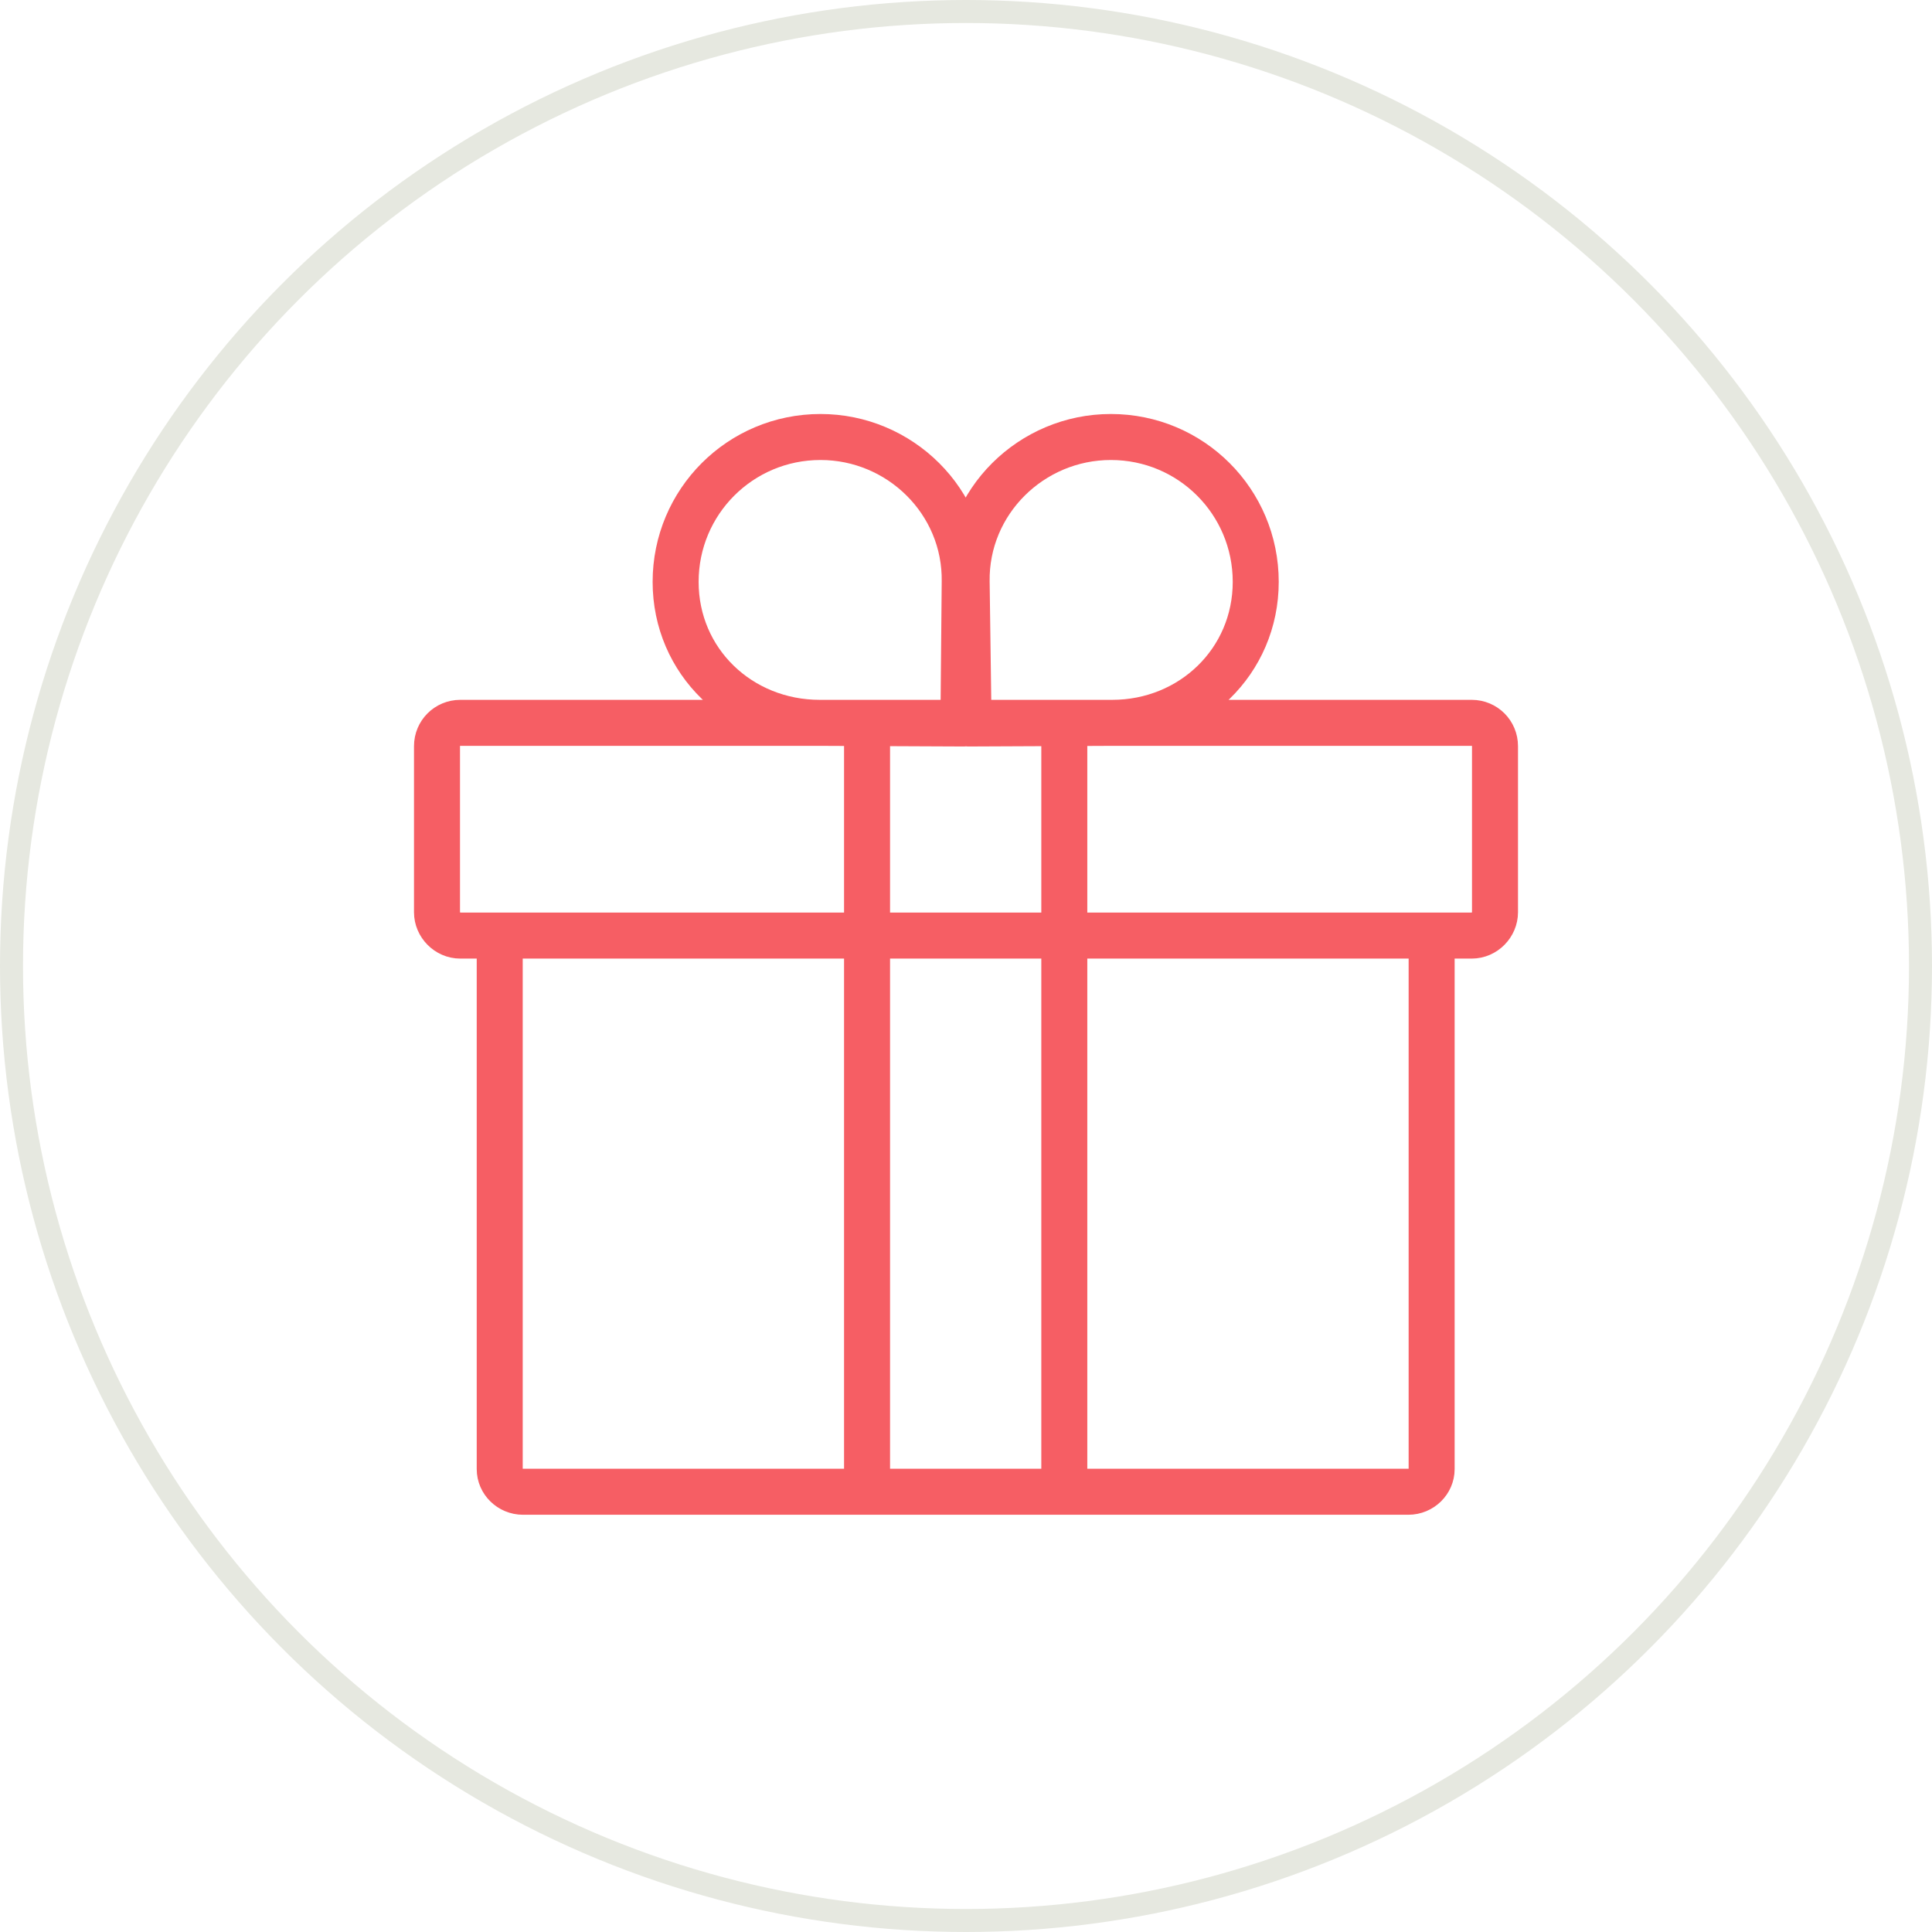
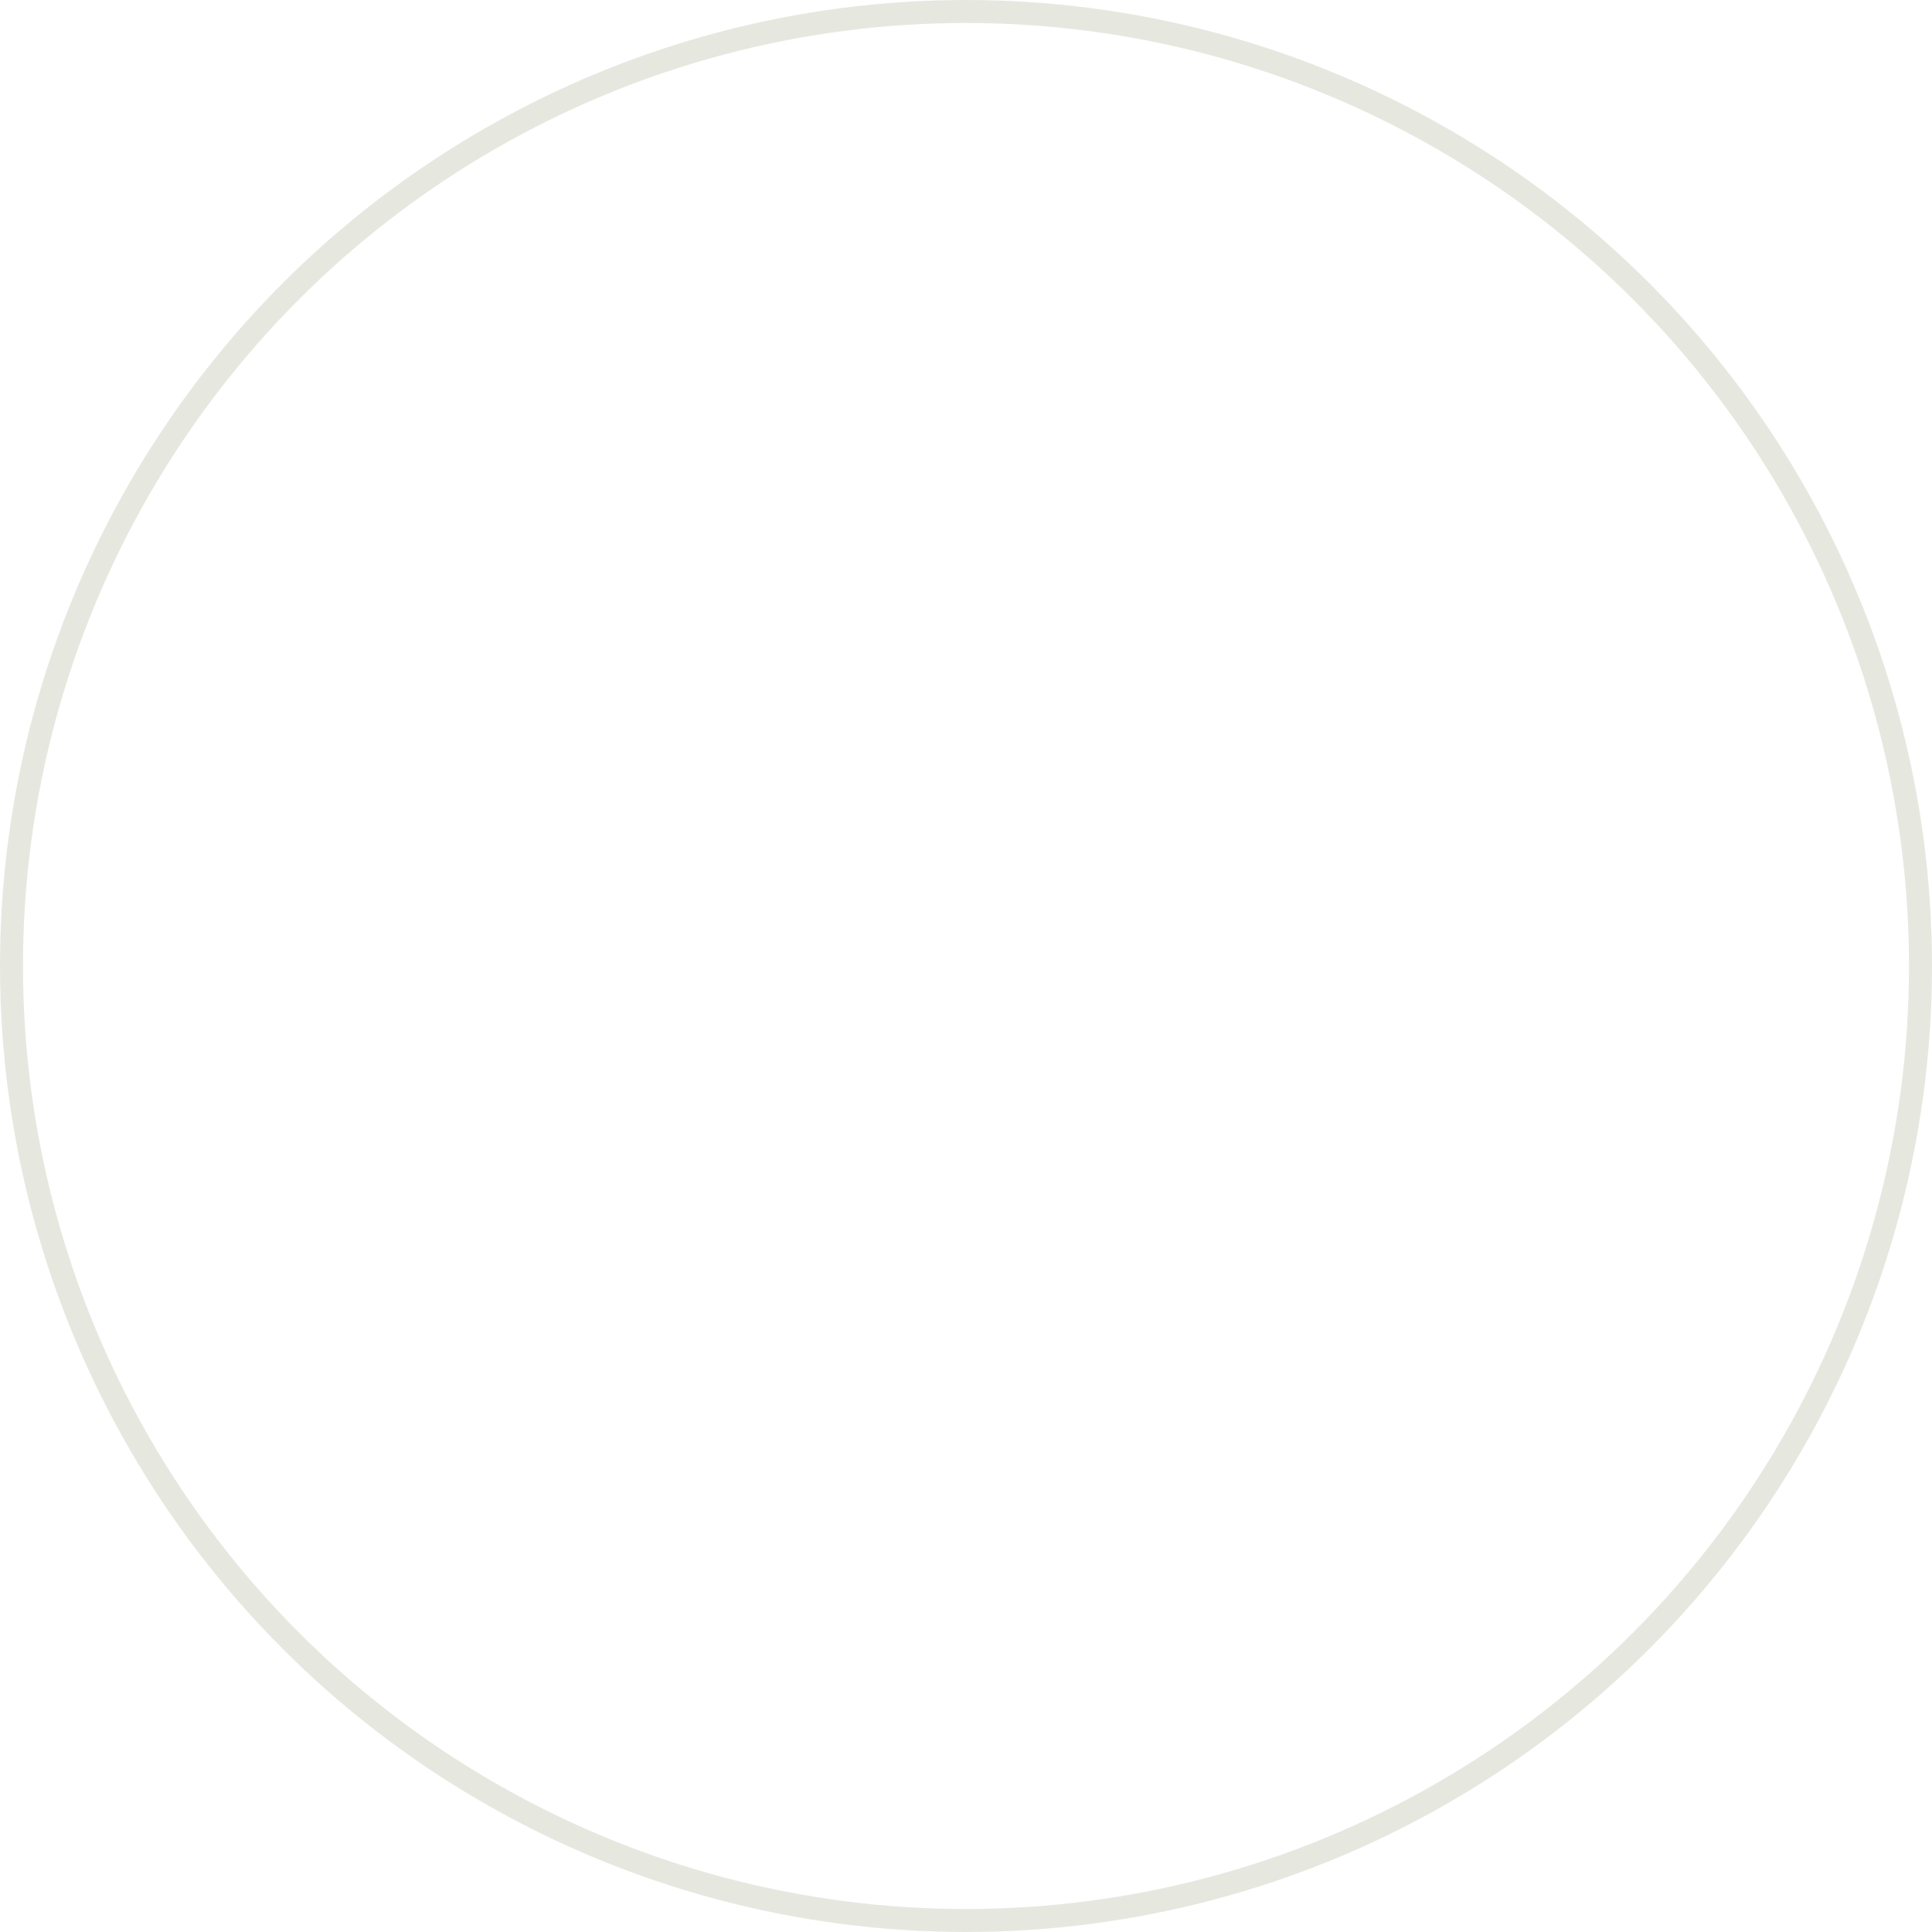
<svg xmlns="http://www.w3.org/2000/svg" width="84" height="84" viewBox="0 0 84 84" fill="none">
  <circle cx="42" cy="42" r="41.5" stroke="#E6E8E0" />
-   <path d="M62.245 40.678V63.875C62.245 64.409 61.795 64.859 61.232 64.859H22.74C22.177 64.859 21.727 64.409 21.727 63.875V40.678M37.698 31.569V64.859M46.274 31.569V64.859M20.012 31.428H63.988C64.55 31.428 65 31.878 65 32.44V39.666C65 40.2 64.55 40.678 63.988 40.678H20.012C19.45 40.678 19 40.2 19 39.666V32.44C19 31.878 19.45 31.428 20.012 31.428ZM35.674 19C39.132 19 42 21.812 41.944 25.298L41.888 31.456L35.645 31.428C32.159 31.428 29.375 28.757 29.375 25.298C29.375 21.812 32.187 19 35.674 19ZM48.298 19C44.84 19 41.972 21.812 42.028 25.298L42.112 31.456L48.355 31.428C51.813 31.428 54.597 28.757 54.597 25.298C54.597 21.812 51.785 19 48.298 19Z" stroke="#F65E64" stroke-width="2" stroke-linecap="round" stroke-linejoin="round" />
</svg>